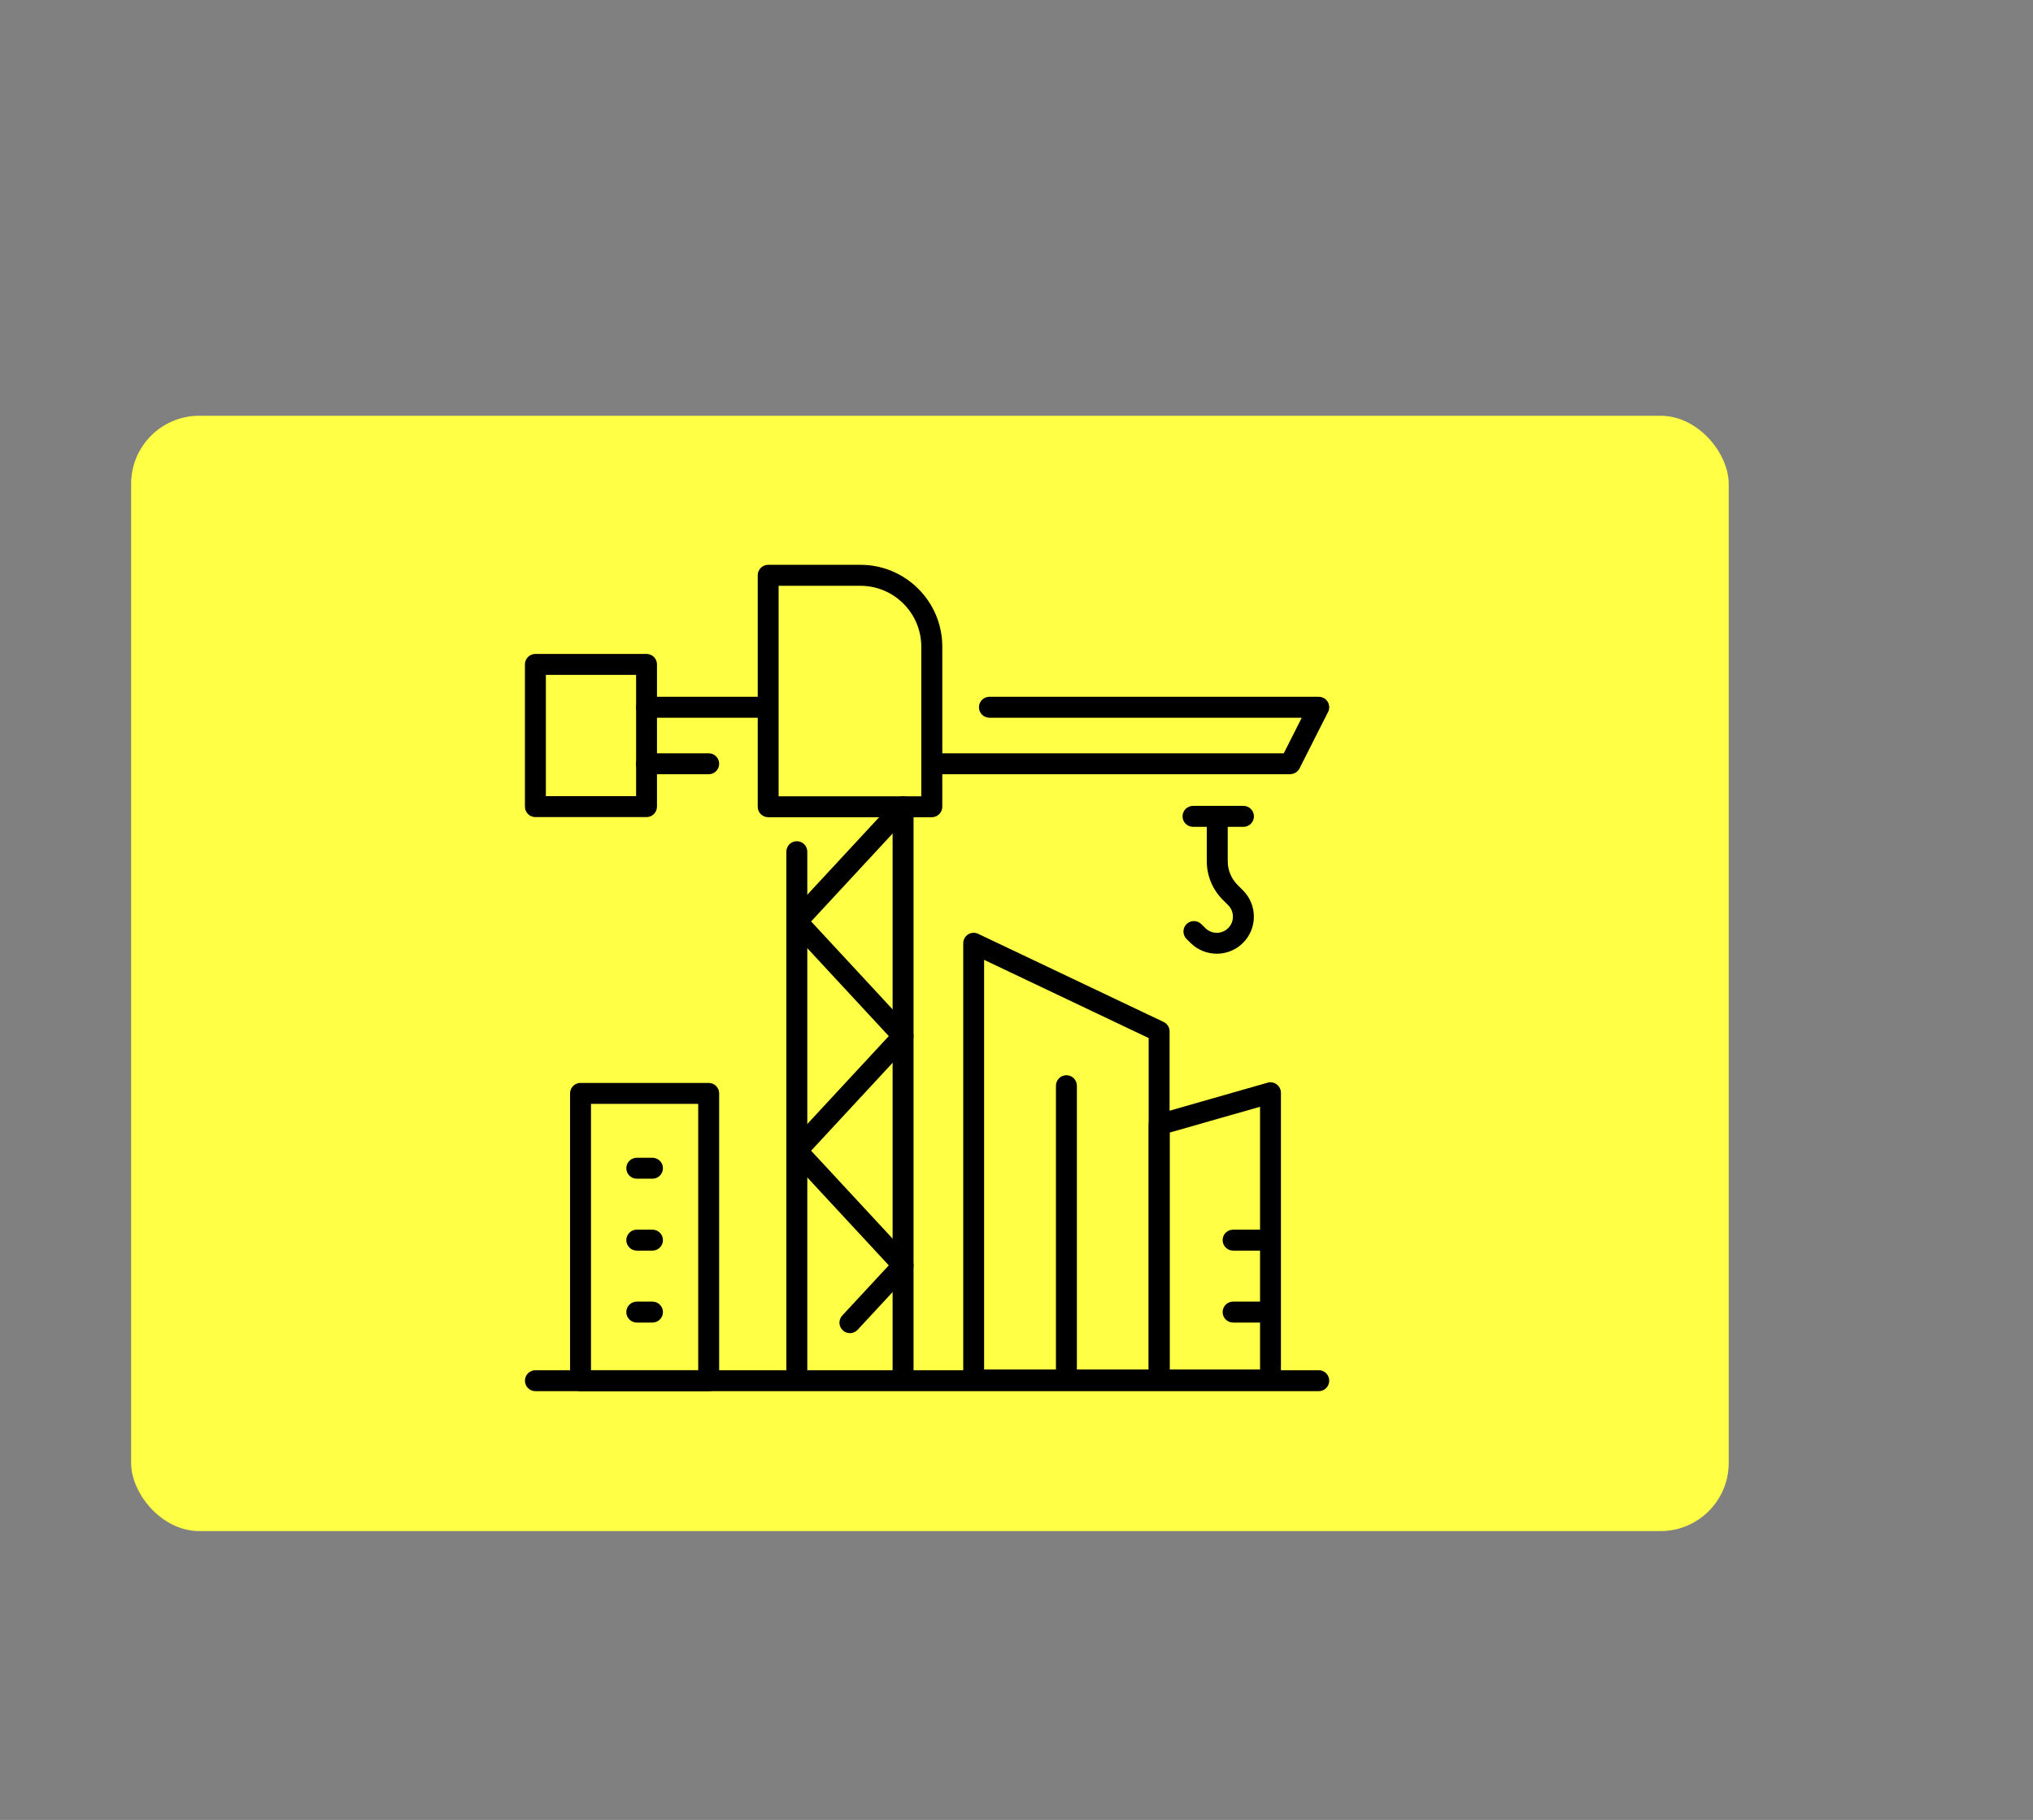
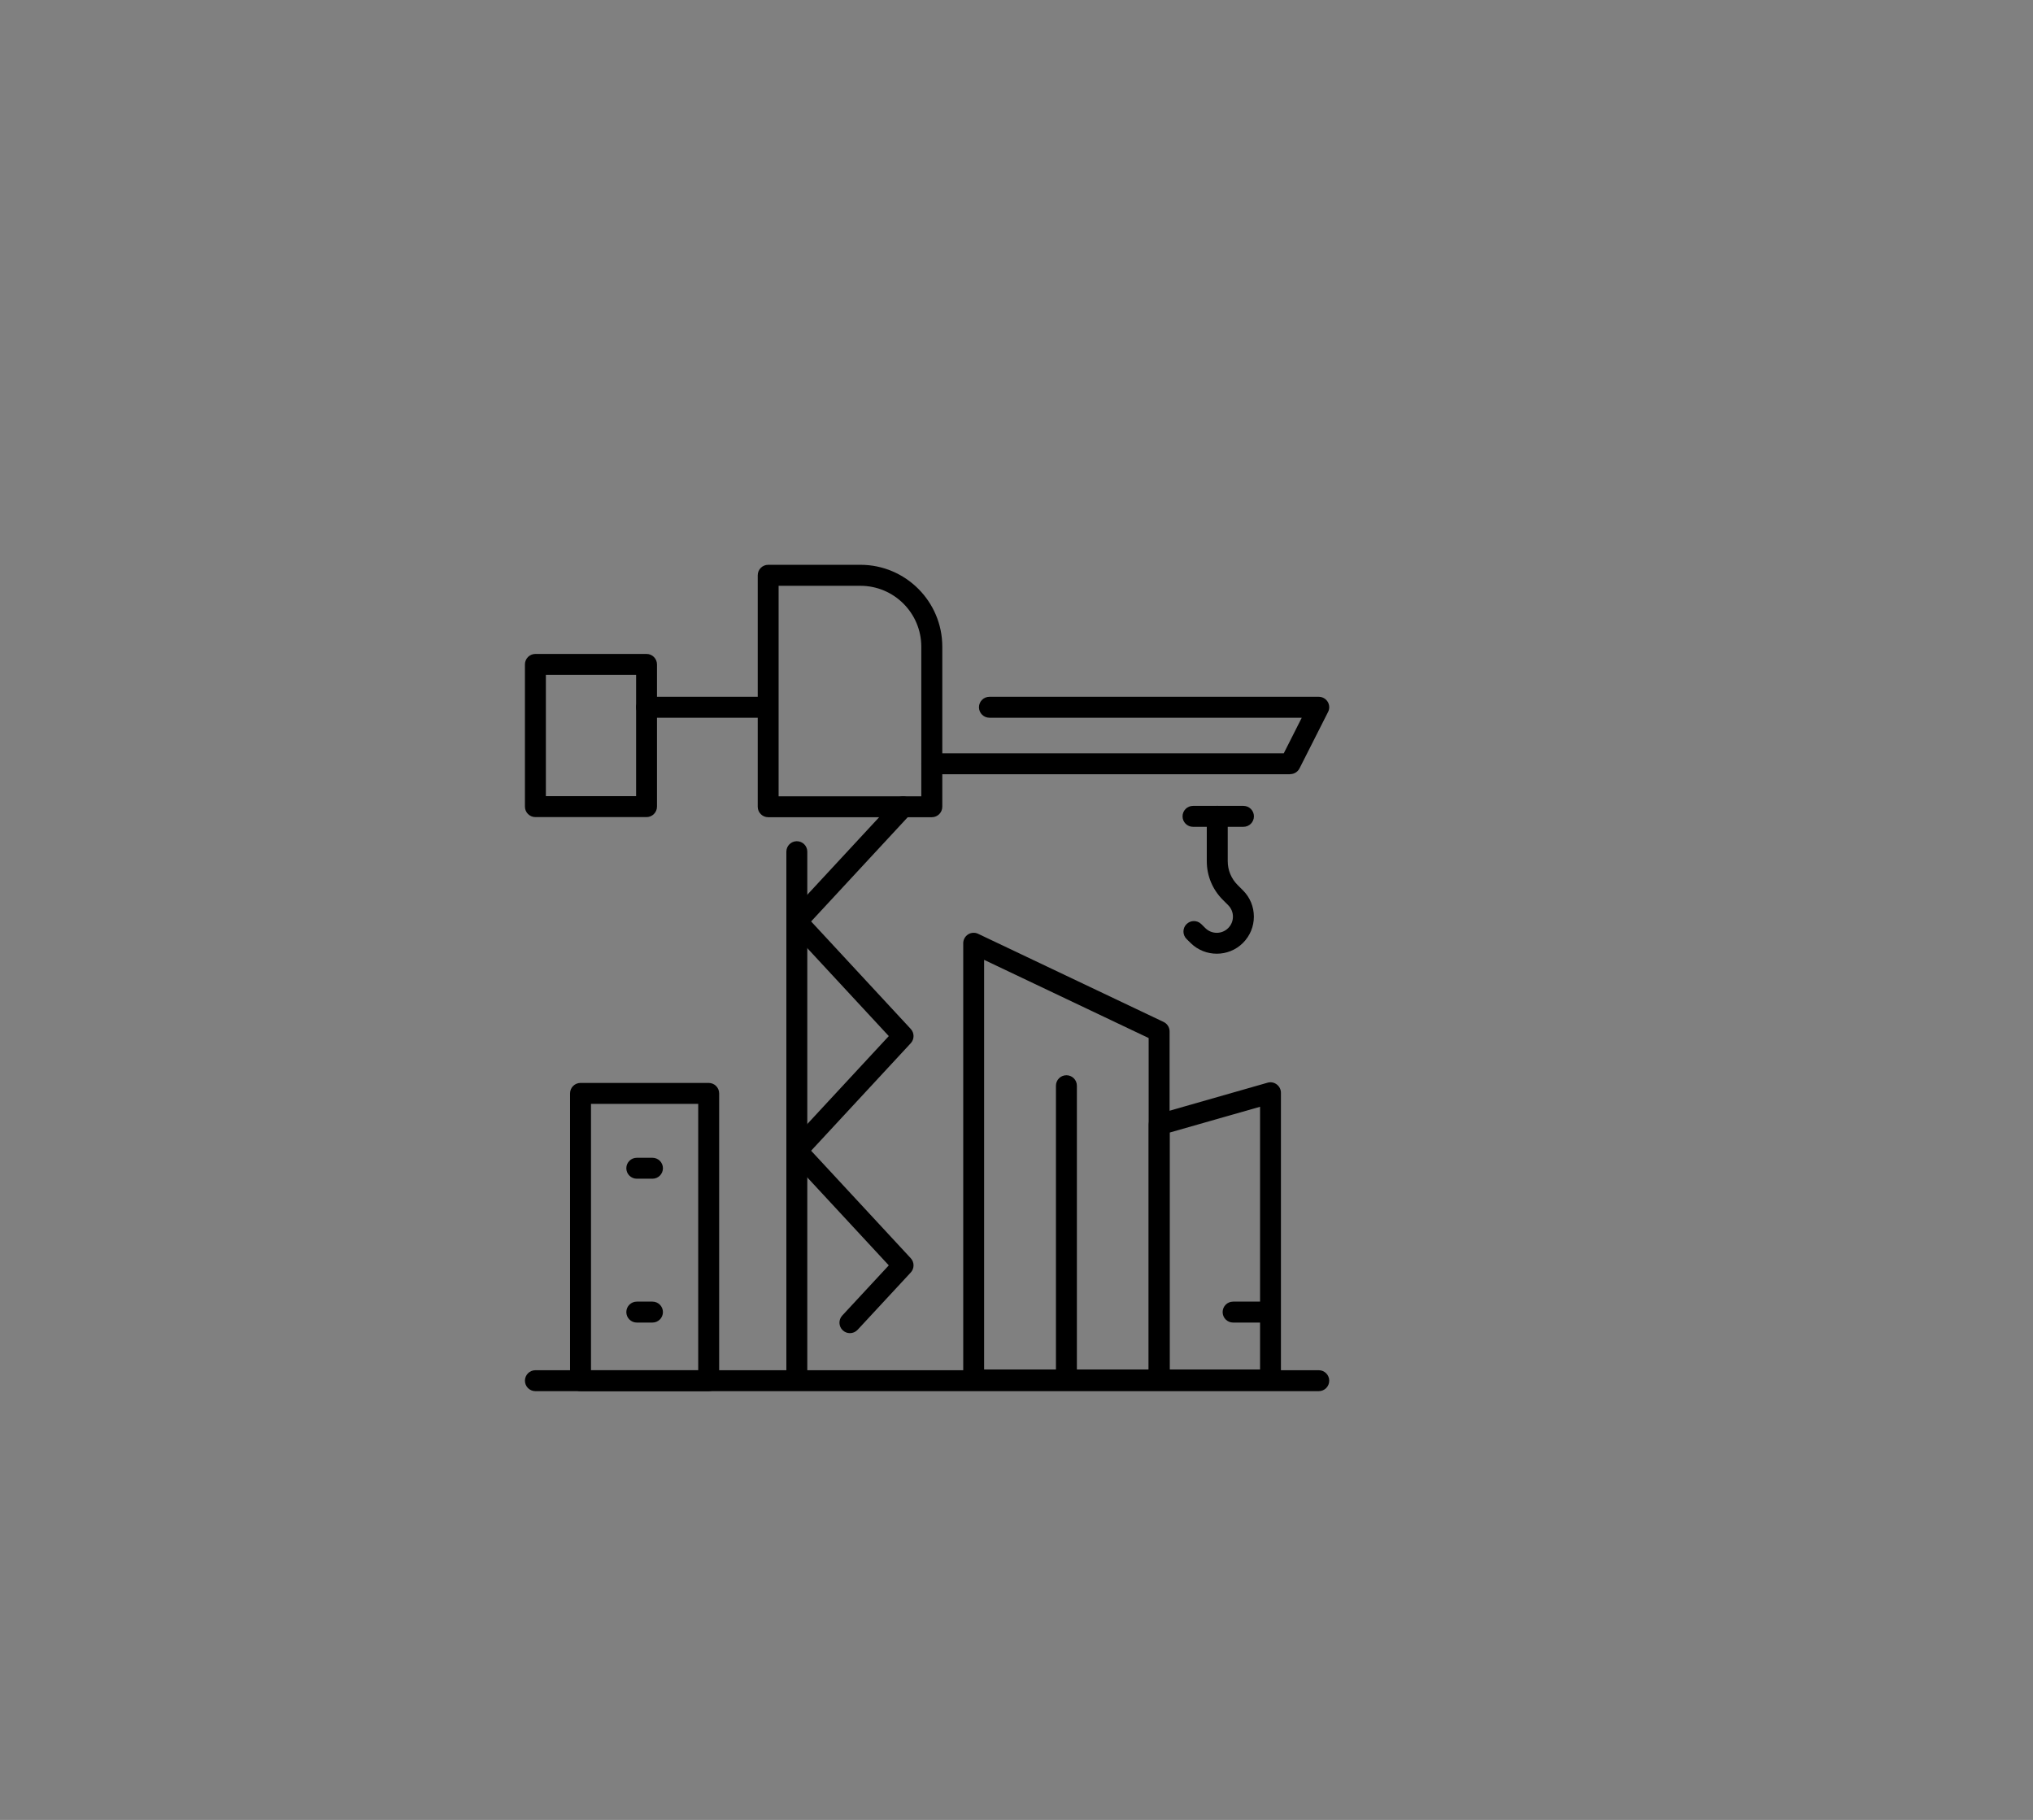
<svg xmlns="http://www.w3.org/2000/svg" id="Laag_1" data-name="Laag 1" viewBox="0 0 351.5 314.65">
  <rect x="0" y="0" width="351.5" height="314.65" fill="#808080" stroke="none" />
-   <rect x="22.67" y="71.88" width="276.22" height="192.83" rx="11.78" ry="11.78" fill="#ffff45" />
  <g>
    <g>
      <g>
        <g>
          <path d="M137.77,240.41c-1,0-1.81-.81-1.81-1.81v-91.35c0-1,.81-1.81,1.81-1.81s1.81.81,1.81,1.81v91.35c0,1-.81,1.81-1.81,1.81h0Z" />
-           <path d="M156.14,240.41c-1,0-1.81-.81-1.81-1.81v-99.11c0-1,.81-1.81,1.81-1.81s1.81.81,1.81,1.81v99.11c0,1-.81,1.81-1.81,1.81Z" />
        </g>
        <path d="M146.95,230.49c-.44,0-.88-.16-1.23-.48-.73-.68-.78-1.82-.1-2.56l8.05-8.68-17.23-18.59c-.64-.69-.64-1.77,0-2.46l17.23-18.59-17.23-18.59c-.64-.69-.64-1.77,0-2.46l18.37-19.82c.68-.73,1.82-.78,2.56-.1.73.68.78,1.82.1,2.56l-17.23,18.59,17.23,18.59c.64.69.64,1.77,0,2.46l-17.23,18.59,17.23,18.59c.64.69.64,1.77,0,2.46l-9.19,9.91c-.36.38-.84.58-1.33.58h0Z" />
        <path d="M161.1,141.29h-28.28c-1,0-1.81-.81-1.81-1.81v-40.02c0-1,.81-1.81,1.81-1.81h15.95c7.8,0,14.15,6.35,14.15,14.15v27.68c0,1-.81,1.81-1.81,1.81h0ZM134.62,137.68h24.67v-25.87c0-5.81-4.72-10.53-10.53-10.53h-14.14v36.4Z" />
        <path d="M131.84,124.09h-20.05c-1,0-1.81-.81-1.81-1.81s.81-1.81,1.81-1.81h20.05c1,0,1.81.81,1.81,1.81s-.81,1.81-1.81,1.81Z" />
-         <path d="M122.53,133.86h-10.75c-1,0-1.81-.81-1.81-1.81s.81-1.81,1.81-1.81h10.75c1,0,1.81.81,1.81,1.81s-.81,1.81-1.81,1.81Z" />
        <path d="M223.07,133.86h-61.97c-1,0-1.81-.81-1.81-1.81s.81-1.81,1.81-1.81h60.86l3.11-6.15h-54c-1,0-1.81-.81-1.81-1.81s.81-1.81,1.81-1.81h56.94c.63,0,1.21.33,1.54.86.33.54.36,1.2.07,1.76l-4.94,9.76c-.31.61-.93.99-1.61.99v.02Z" />
        <path d="M111.78,141.27h-19.21c-1,0-1.81-.81-1.81-1.81v-24.59c0-1,.81-1.81,1.81-1.81h19.21c1,0,1.81.81,1.81,1.81v24.59c0,1-.81,1.81-1.81,1.81ZM94.38,137.65h15.6v-20.97h-15.6v20.97Z" />
        <path d="M210.38,164.89c-1.62,0-3.25-.61-4.49-1.82l-.73-.72c-.71-.7-.73-1.84-.03-2.56.7-.71,1.84-.73,2.56-.03l.73.72c1.09,1.07,2.86,1.06,3.93-.02.53-.53.82-1.23.82-1.98s-.29-1.45-.82-1.98l-.93-.93c-1.78-1.78-2.77-4.16-2.77-6.68v-7.76c0-1,.81-1.81,1.81-1.81s1.81.81,1.81,1.81v7.76c0,1.56.61,3.02,1.71,4.12l.93.93c1.21,1.21,1.88,2.82,1.88,4.54s-.67,3.32-1.88,4.54c-1.25,1.25-2.89,1.87-4.54,1.87h.01Z" />
      </g>
      <path d="M214.99,142.95h-8.72c-1,0-1.81-.81-1.81-1.81s.81-1.81,1.81-1.81h8.72c1,0,1.81.81,1.81,1.81s-.81,1.81-1.81,1.81Z" />
      <path d="M228.01,240.52H92.57c-1,0-1.81-.81-1.81-1.81s.81-1.81,1.81-1.81h135.44c1,0,1.81.81,1.81,1.81s-.81,1.81-1.81,1.81Z" />
      <path d="M200.42,240.38h-32.07c-1,0-1.81-.81-1.81-1.81v-75.49c0-.62.32-1.2.84-1.53.52-.33,1.18-.37,1.74-.1l32.07,15.24c.63.3,1.03.94,1.03,1.63v60.25c0,1-.81,1.81-1.81,1.81h.01ZM170.15,236.77h28.45v-57.3l-28.45-13.52v70.82Z" />
      <path d="M219.66,240.38h-19.24c-1,0-1.81-.81-1.81-1.81v-44.14c0-.81.54-1.52,1.31-1.74l19.24-5.5c.55-.16,1.13-.05,1.59.3s.72.88.72,1.44v49.63c0,1-.81,1.81-1.81,1.81h0ZM202.23,236.77h15.63v-45.42l-15.63,4.46v40.96Z" />
      <path d="M184.38,240.38c-1,0-1.81-.81-1.81-1.81v-50.86c0-1,.81-1.81,1.81-1.81s1.81.81,1.81,1.81v50.86c0,1-.81,1.81-1.81,1.81Z" />
-       <path d="M219.07,216.22h-5.87c-1,0-1.81-.81-1.81-1.81s.81-1.81,1.81-1.81h5.87c1,0,1.81.81,1.81,1.81s-.81,1.81-1.81,1.81Z" />
      <path d="M219.07,228.66h-5.87c-1,0-1.81-.81-1.81-1.81s.81-1.81,1.81-1.81h5.87c1,0,1.81.81,1.81,1.81s-.81,1.81-1.81,1.81Z" />
    </g>
    <path d="M122.53,240.52h-22.16c-1,0-1.81-.81-1.81-1.81v-49.67c0-1,.81-1.81,1.81-1.81h22.16c1,0,1.81.81,1.81,1.81v49.67c0,1-.81,1.81-1.81,1.81ZM102.18,236.9h18.54v-46.05h-18.54v46.05Z" />
    <path d="M112.81,203.79h-2.71c-1,0-1.81-.81-1.81-1.81s.81-1.81,1.81-1.81h2.71c1,0,1.81.81,1.81,1.81s-.81,1.81-1.81,1.81Z" />
-     <path d="M112.81,216.22h-2.71c-1,0-1.81-.81-1.81-1.81s.81-1.81,1.81-1.81h2.71c1,0,1.81.81,1.81,1.81s-.81,1.81-1.81,1.81Z" />
    <path d="M112.81,228.66h-2.71c-1,0-1.81-.81-1.81-1.81s.81-1.81,1.81-1.81h2.71c1,0,1.81.81,1.81,1.81s-.81,1.81-1.81,1.81Z" />
  </g>
</svg>